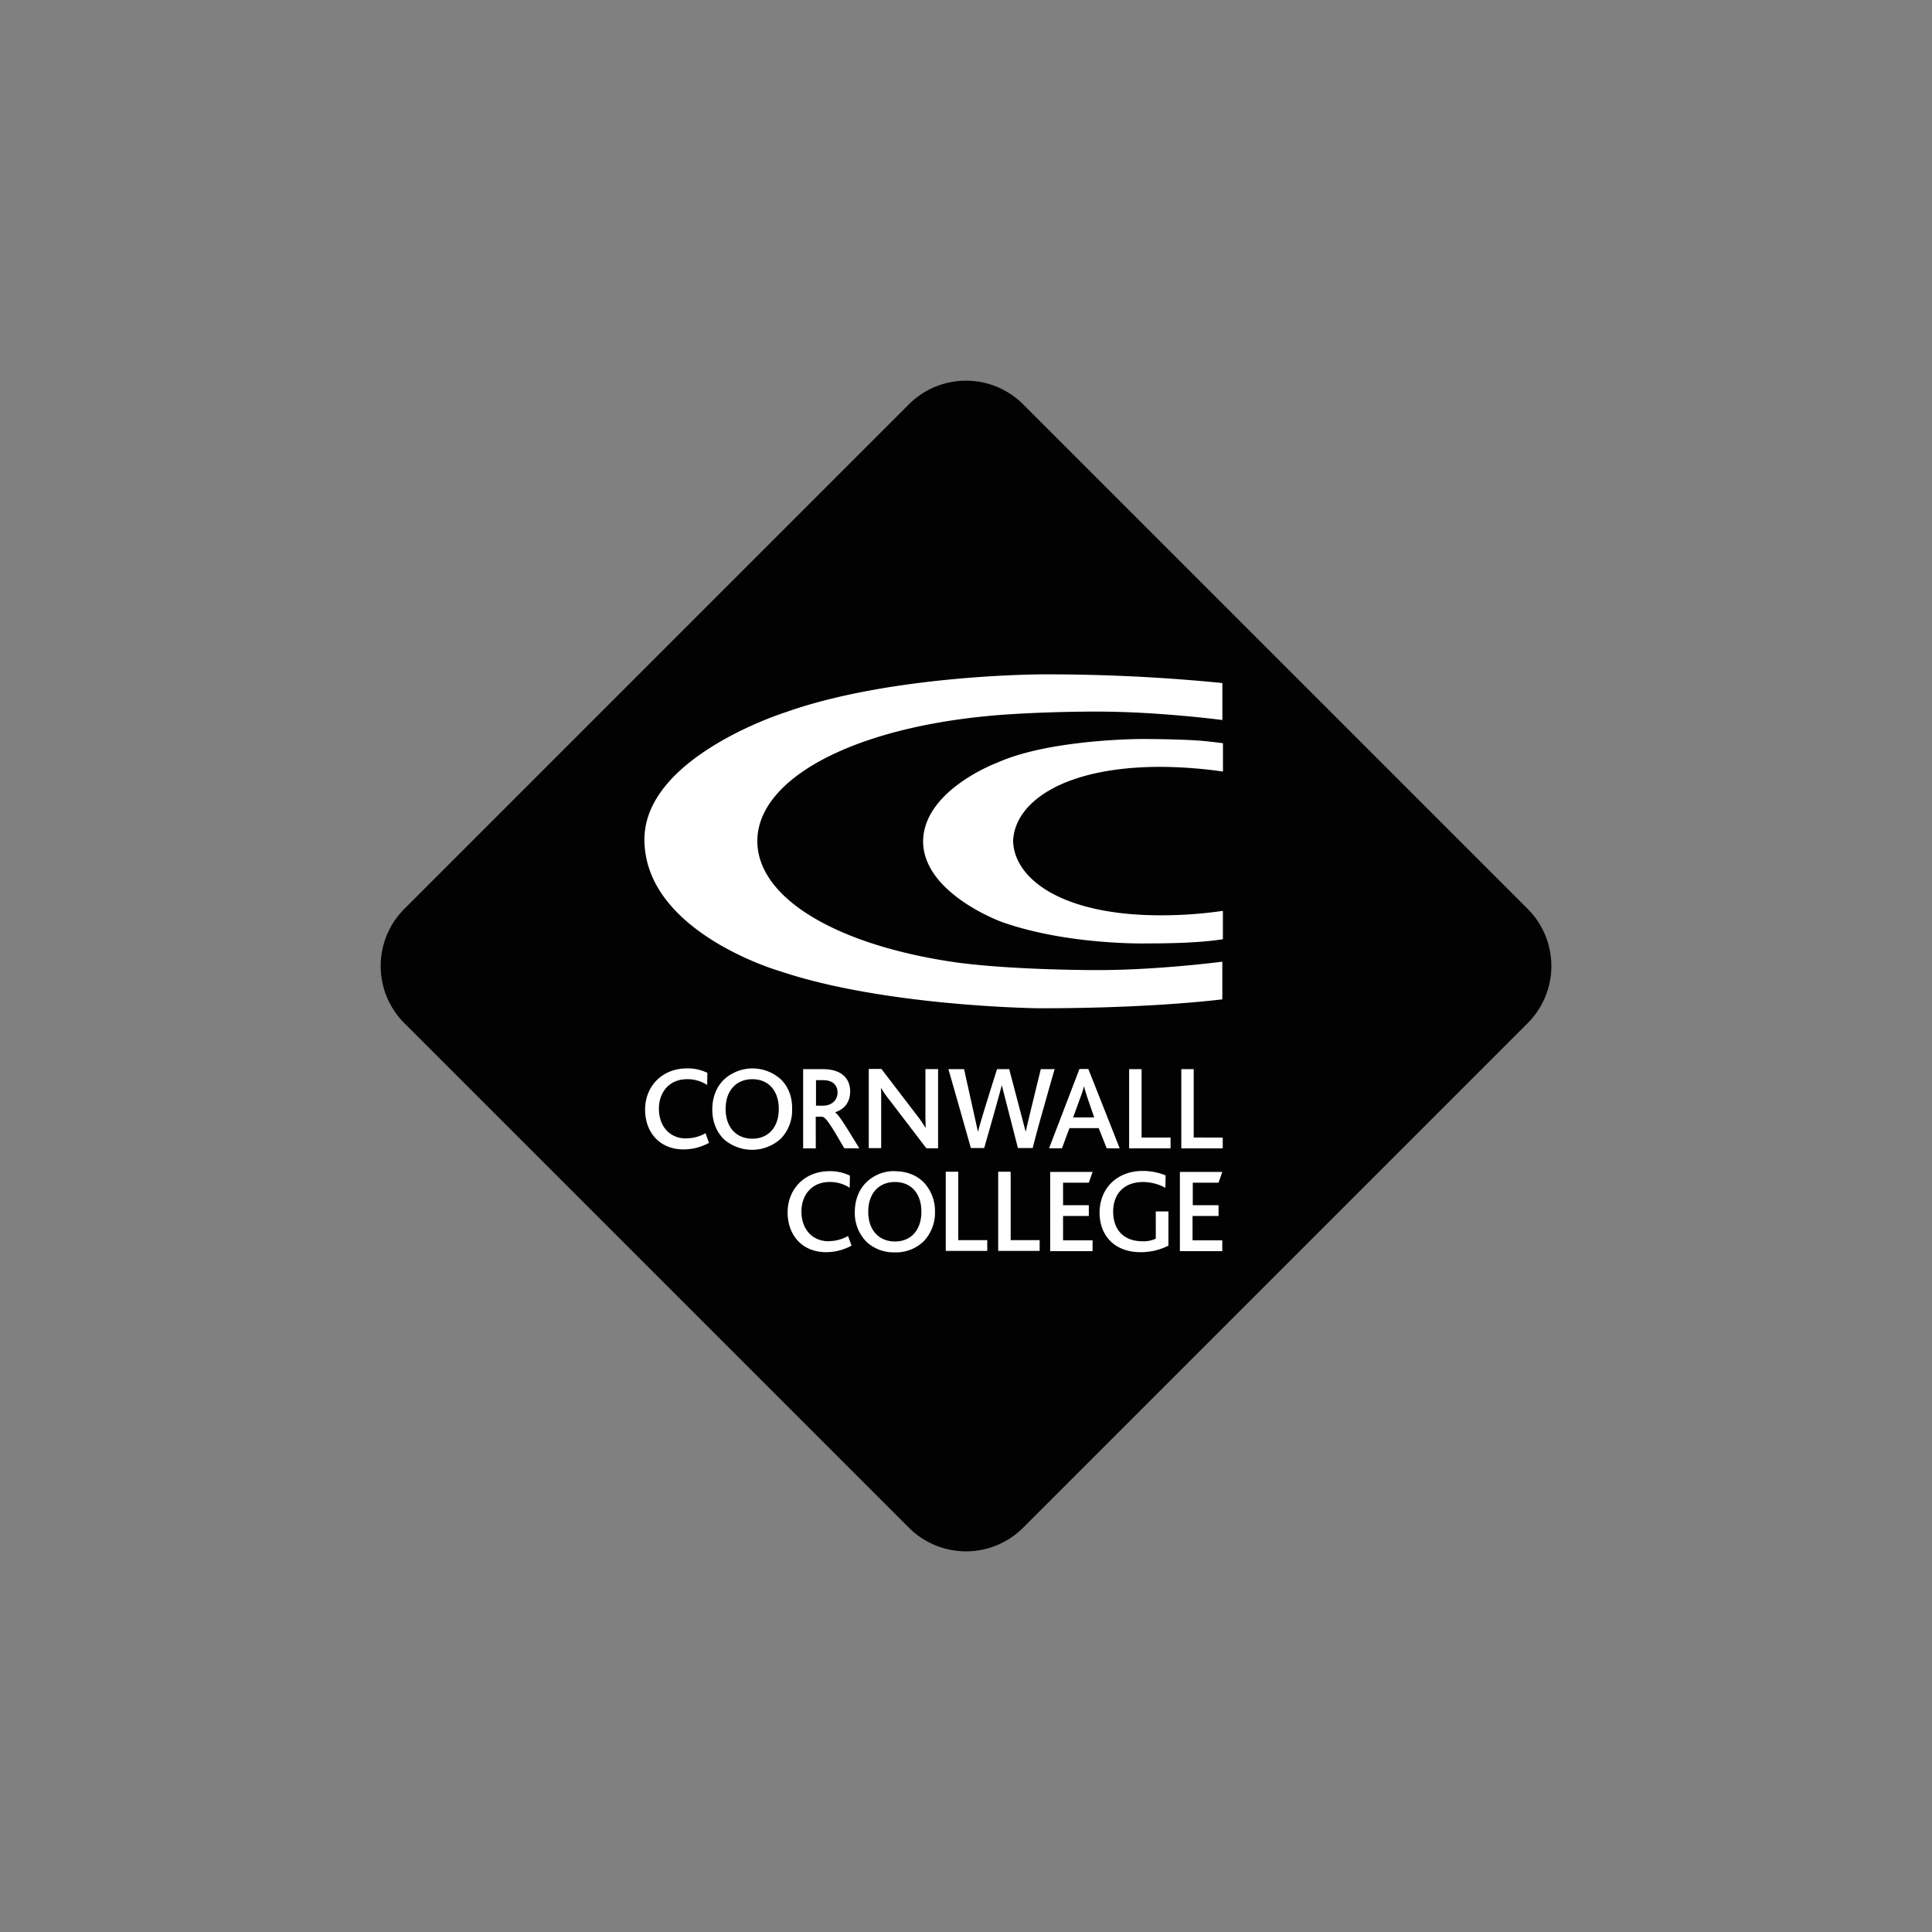
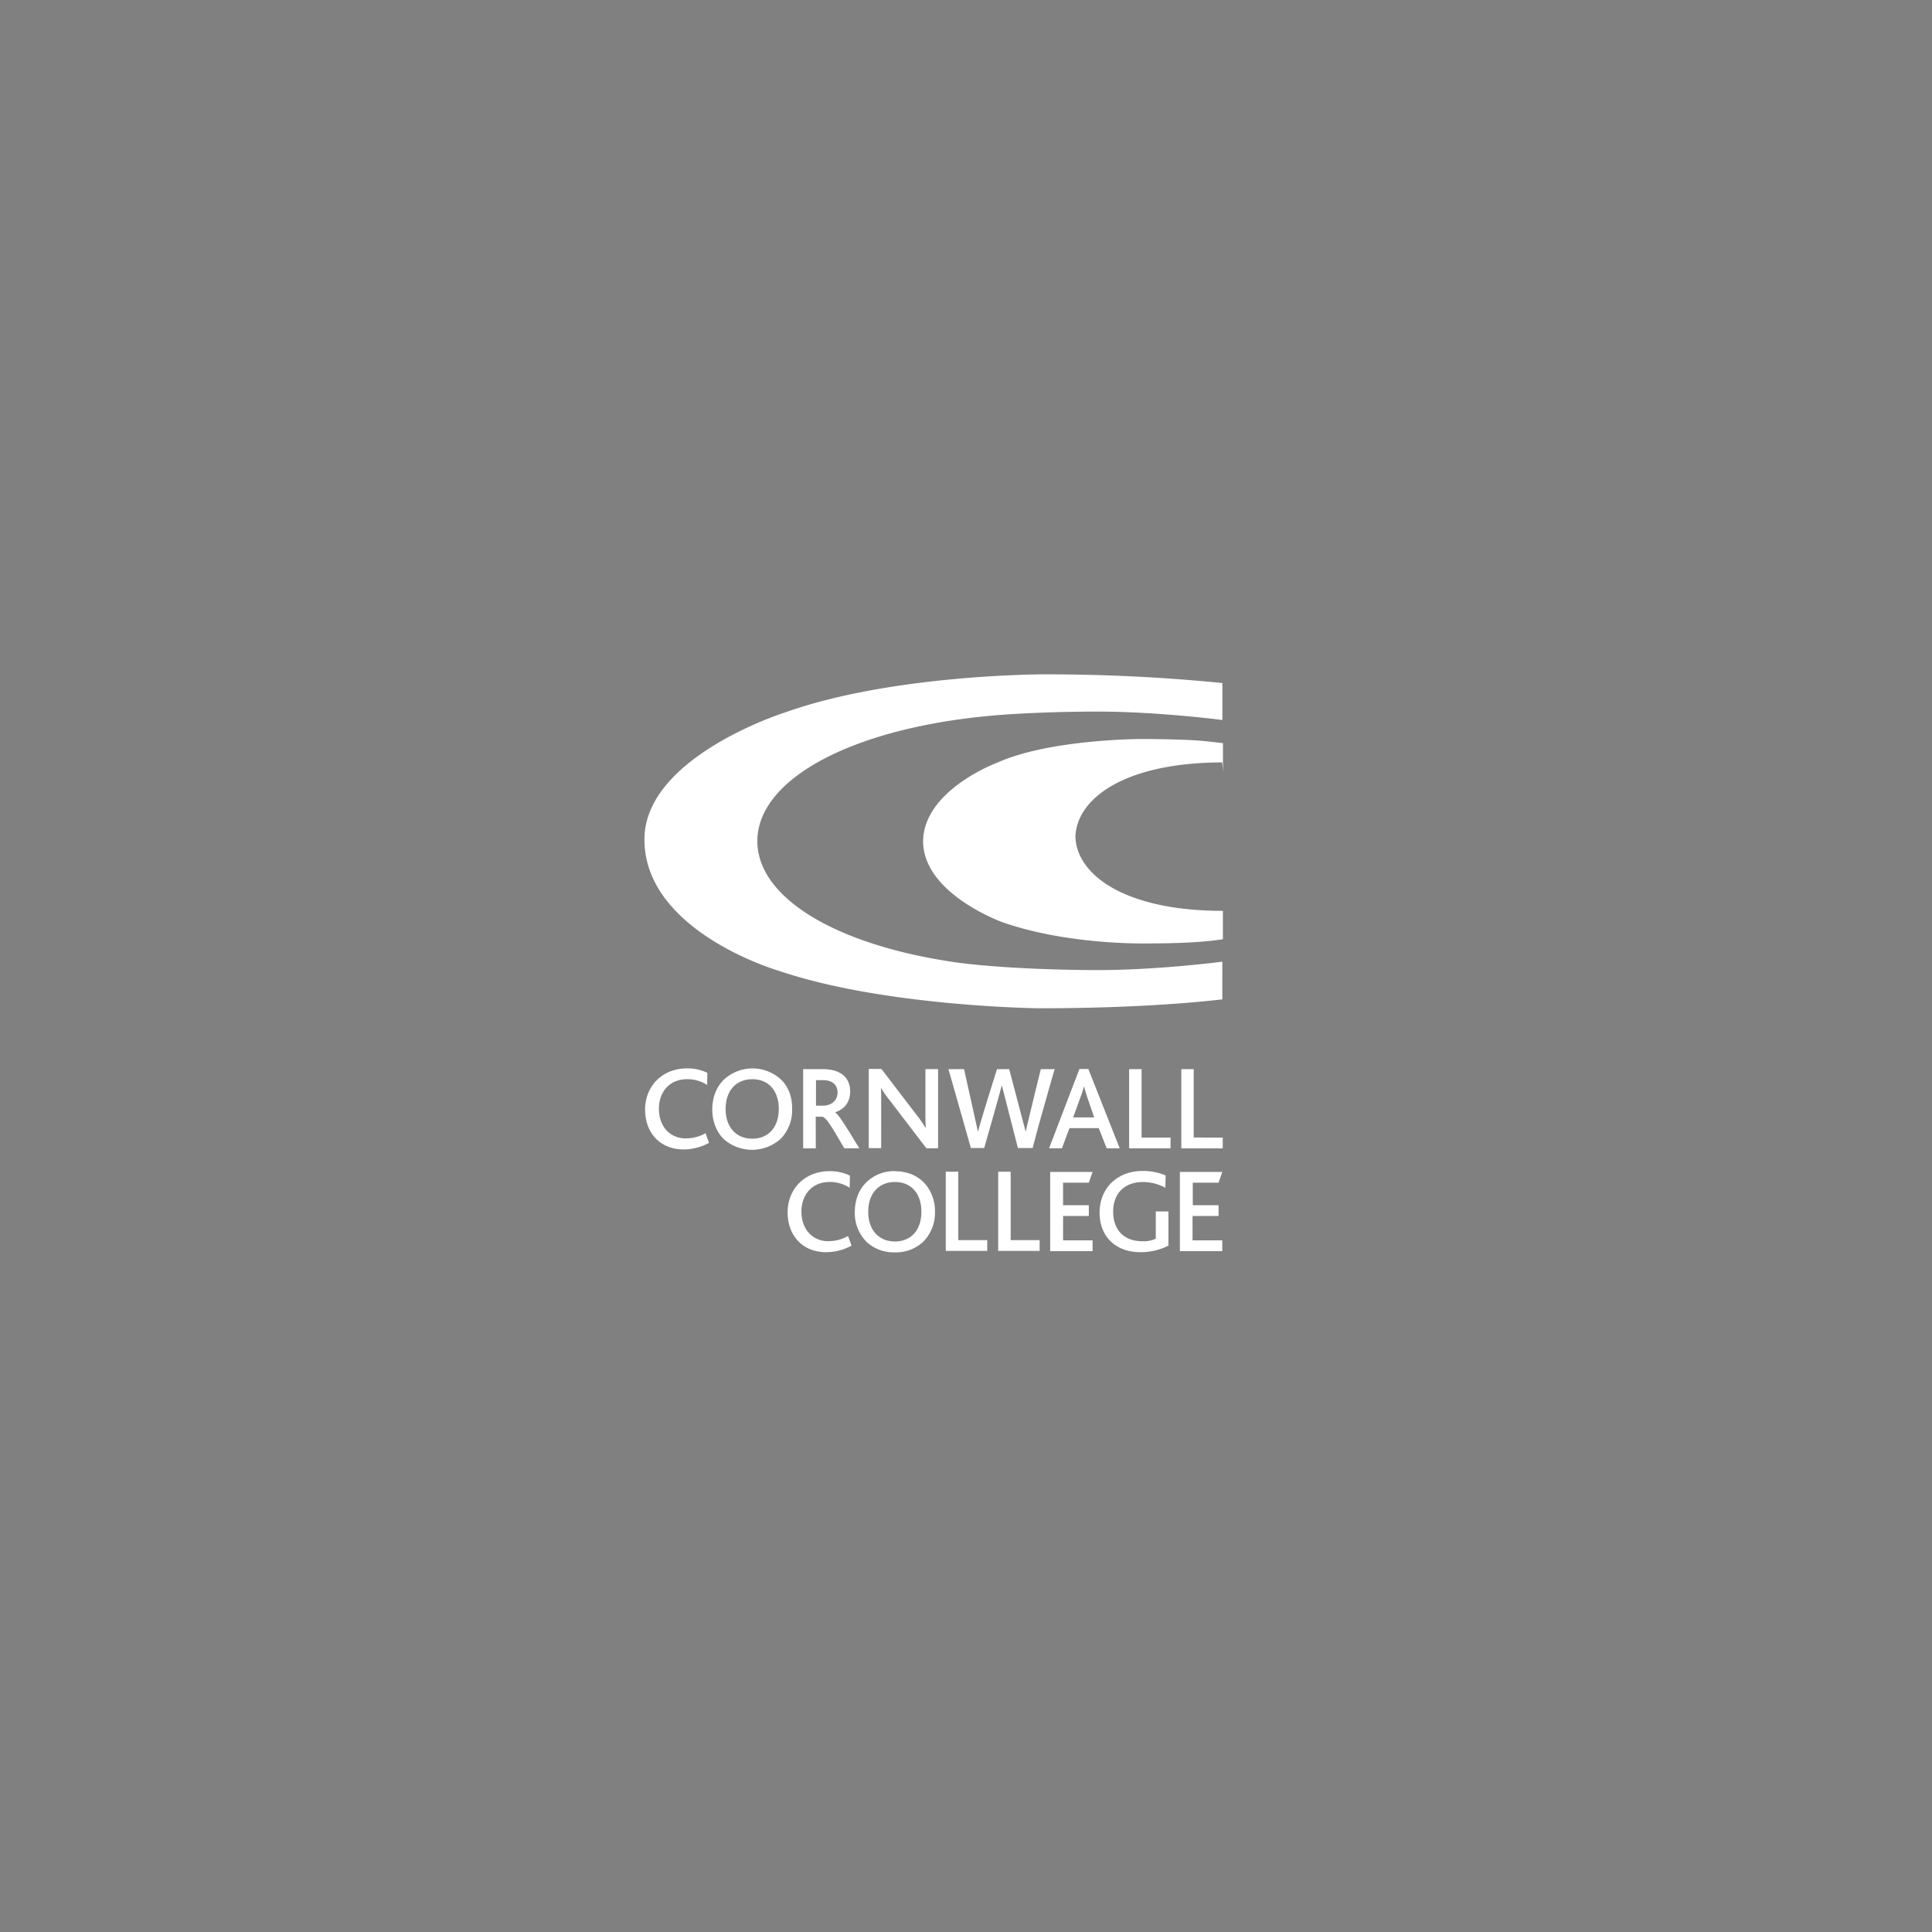
<svg xmlns="http://www.w3.org/2000/svg" id="Layer_1" data-name="Layer 1" viewBox="0 0 1000 1000">
  <rect x="0" y="0" width="1000" height="1000" fill="#808080" stroke="none" />
  <defs>
    <style>.cls-1{fill:#020202;}.cls-2{fill:#fff;}</style>
  </defs>
-   <path class="cls-1" d="M790.81,529.51l-261.3,261.3a41.84,41.84,0,0,1-59,0l-261.3-261.3a41.84,41.84,0,0,1,0-59l261.3-261.3a41.84,41.84,0,0,1,59,0l261.3,261.3a41.84,41.84,0,0,1,0,59" />
-   <path class="cls-2" d="M591,382.5s-47.51,0-74.78,12.24c0,0-38.42,14.18-38.42,41,.36,27,41,41.57,41,41.57,34.55,12.12,75.51,11,75.51,11,19.63,0,31.51-1,38.66-2.18V471.46a221.74,221.74,0,0,1-32.24,2.3h0c-51,0-75.74-18.78-76.35-38.42h0c.73-19.63,25.21-38.3,76-38.42A236.81,236.81,0,0,1,633,399.35V384.68c-3.88-.48-8-1-12.12-1.33-11.75-.85-29.69-.85-29.93-.85m-51.39-33.45s-77.81,0-133,19.63c0,0-73,22.91-73,65.81,0,48,69.93,68.12,69.93,68.12,54.54,18.42,134.28,19.27,134.28,19.27,46.54,0,78.17-2.67,94.9-4.61V497.76c-.85.12-33.57,4.36-64.48,4.36,0,0-42.17.12-72.59-3.88C432.92,489.4,392,464.79,392,435.34c0-33.45,53.33-60.84,131.5-65.69,23.27-1.45,44.72-1.33,44.72-1.33,30.91,0,63.63,4.24,64.48,4.36V353.54a914.11,914.11,0,0,0-93.08-4.49" />
+   <path class="cls-2" d="M591,382.5s-47.51,0-74.78,12.24c0,0-38.42,14.18-38.42,41,.36,27,41,41.57,41,41.57,34.55,12.12,75.51,11,75.51,11,19.63,0,31.51-1,38.66-2.18V471.46h0c-51,0-75.74-18.78-76.35-38.42h0c.73-19.63,25.21-38.3,76-38.42A236.81,236.81,0,0,1,633,399.35V384.68c-3.88-.48-8-1-12.12-1.33-11.75-.85-29.69-.85-29.93-.85m-51.39-33.45s-77.81,0-133,19.63c0,0-73,22.91-73,65.81,0,48,69.93,68.12,69.93,68.12,54.54,18.42,134.28,19.27,134.28,19.27,46.54,0,78.17-2.67,94.9-4.61V497.76c-.85.12-33.57,4.36-64.48,4.36,0,0-42.17.12-72.59-3.88C432.92,489.4,392,464.79,392,435.34c0-33.45,53.33-60.84,131.5-65.69,23.27-1.45,44.72-1.33,44.72-1.33,30.91,0,63.63,4.24,64.48,4.36V353.54a914.11,914.11,0,0,0-93.08-4.49" />
  <path class="cls-2" d="M429,642.47c-8.85,0-14.18-6.55-14.18-15.4,0-8.36,5.21-15.27,14.54-15.27a18.45,18.45,0,0,1,10.43,3l.12-6.3a23.52,23.52,0,0,0-10.55-2.3c-13.09,0-21.69,9.45-21.69,21.33,0,11.63,7.39,20.6,20,20.6a27.79,27.79,0,0,0,13.09-3.39l-1.82-5a20,20,0,0,1-9.94,2.67m34.18-36.24a20.56,20.56,0,0,0-14.91,5.94c-3.76,3.75-5.82,9.09-5.82,15.27a21.08,21.08,0,0,0,6.43,15.75,20.8,20.8,0,0,0,14.3,5.09A20.58,20.58,0,0,0,478,642.59a21.21,21.21,0,0,0,5.94-15.27,21.7,21.7,0,0,0-5.09-14.55c-3.76-4.24-9.21-6.54-15.63-6.54m0,36.36c-8.24,0-13.82-5.82-13.82-15.4S455,611.8,463.22,611.8c8.6,0,13.69,6.18,13.69,15.39,0,9.58-5.45,15.4-13.69,15.4m-41-64.6h3.15c2.19,0,5.46,5.82,11.64,16.36h7.76c-6.43-10.54-10.79-17.69-12.49-18.54v-.12c4.85-1.58,7.76-5.21,7.76-10.79,0-6.18-3.88-11.51-14.18-11.51H415.71v41h6.54Zm0-18.91H426c5.33,0,7.51,2.91,7.51,6.43,0,4-3.15,6.78-7.39,6.78h-3.76V559.08ZM479,578c0,1.94.12,4,.12,5.7H479a58,58,0,0,0-4.24-6.19l-18.54-24.23h-6.55v41h6.43V568.54c0-1.94,0-4-.12-5.34h.12a49,49,0,0,0,4.12,5.94l19.27,25.21h6.06v-41H479ZM355.23,589.26c-8.85,0-14.18-6.54-14.18-15.39,0-8.36,5.21-15.27,14.55-15.27a18.4,18.4,0,0,1,10.42,3l.12-6.3A23.33,23.33,0,0,0,355.6,553c-13.09,0-21.7,9.46-21.7,21.33,0,11.64,7.39,20.61,20,20.61a27.69,27.69,0,0,0,13.09-3.4l-1.82-5a20,20,0,0,1-9.94,2.67m49.69-29.81A21.8,21.8,0,0,0,374.5,559c-3.75,3.76-5.82,9.09-5.82,15.27,0,6.43,2.31,12,6.43,15.76a22.15,22.15,0,0,0,29-.61A21.21,21.21,0,0,0,410,574.11c.12-5.94-1.69-11-5.09-14.66m-15.51,29.93c-8.24,0-13.82-5.82-13.82-15.39s5.58-15.39,13.82-15.39c8.6,0,13.69,6.18,13.69,15.39,0,9.57-5.45,15.39-13.69,15.39m228,40h13.33V623.8H617.38V612.17h13.33l1.94-5.58H610.71v41h21.94V642H617.26v-12.6Zm-26.54-76h-6.43v41h21.45v-5.57h-15V553.39Zm27,35.39V553.39h-6.42v41h21.45v-5.57ZM495.94,606.47h-6.42v41H511v-5.57h-15V606.47Zm102.29,34.66a14.48,14.48,0,0,1-6.91,1.34c-9.45,0-15.15-5.7-15.15-15.4,0-8.48,5-15.27,15.64-15.27a24.76,24.76,0,0,1,11.39,3l.12-6.42a31.1,31.1,0,0,0-11.88-2.3c-13.33,0-22.3,9.09-22.3,21.57,0,12,7.88,20.48,21.21,20.48a31.56,31.56,0,0,0,14.42-3.39v-17.7h-6.54Zm-59.51-87.74s-7.63,31-7.75,32.23h-.13l-8.48-32.23h-6.3s-9.7,30.54-9.7,32.11h-.24L499,553.39h-8.12c1.09,3.63,2.54,8.84,5.45,19,3.28,11.52,4.85,17.09,6.18,21.82h6.91s9-31.39,9.09-32.6l8.36,32.6h7.64c1.21-4.73,3.27-12.48,5.82-21.33,2.66-9.45,4.36-15.51,5.57-19.51Zm-15.63,53.08h-6.43v41h21.46v-5.57h-15V606.47Zm27.15,22.91h13.33V623.8H550.24V612.17h13.33l1.94-5.58H543.57v41h21.94V642H550.24Zm29.32-35-16.24-41.08h-4.6L543,594.35h6.67l3.88-10.42h15.15l4.12,10.42Zm-24.11-16,4-11a45.9,45.9,0,0,0,1.57-5h.12c.25,1.33.85,3,1.46,5.09l3.75,10.9Z" />
</svg>